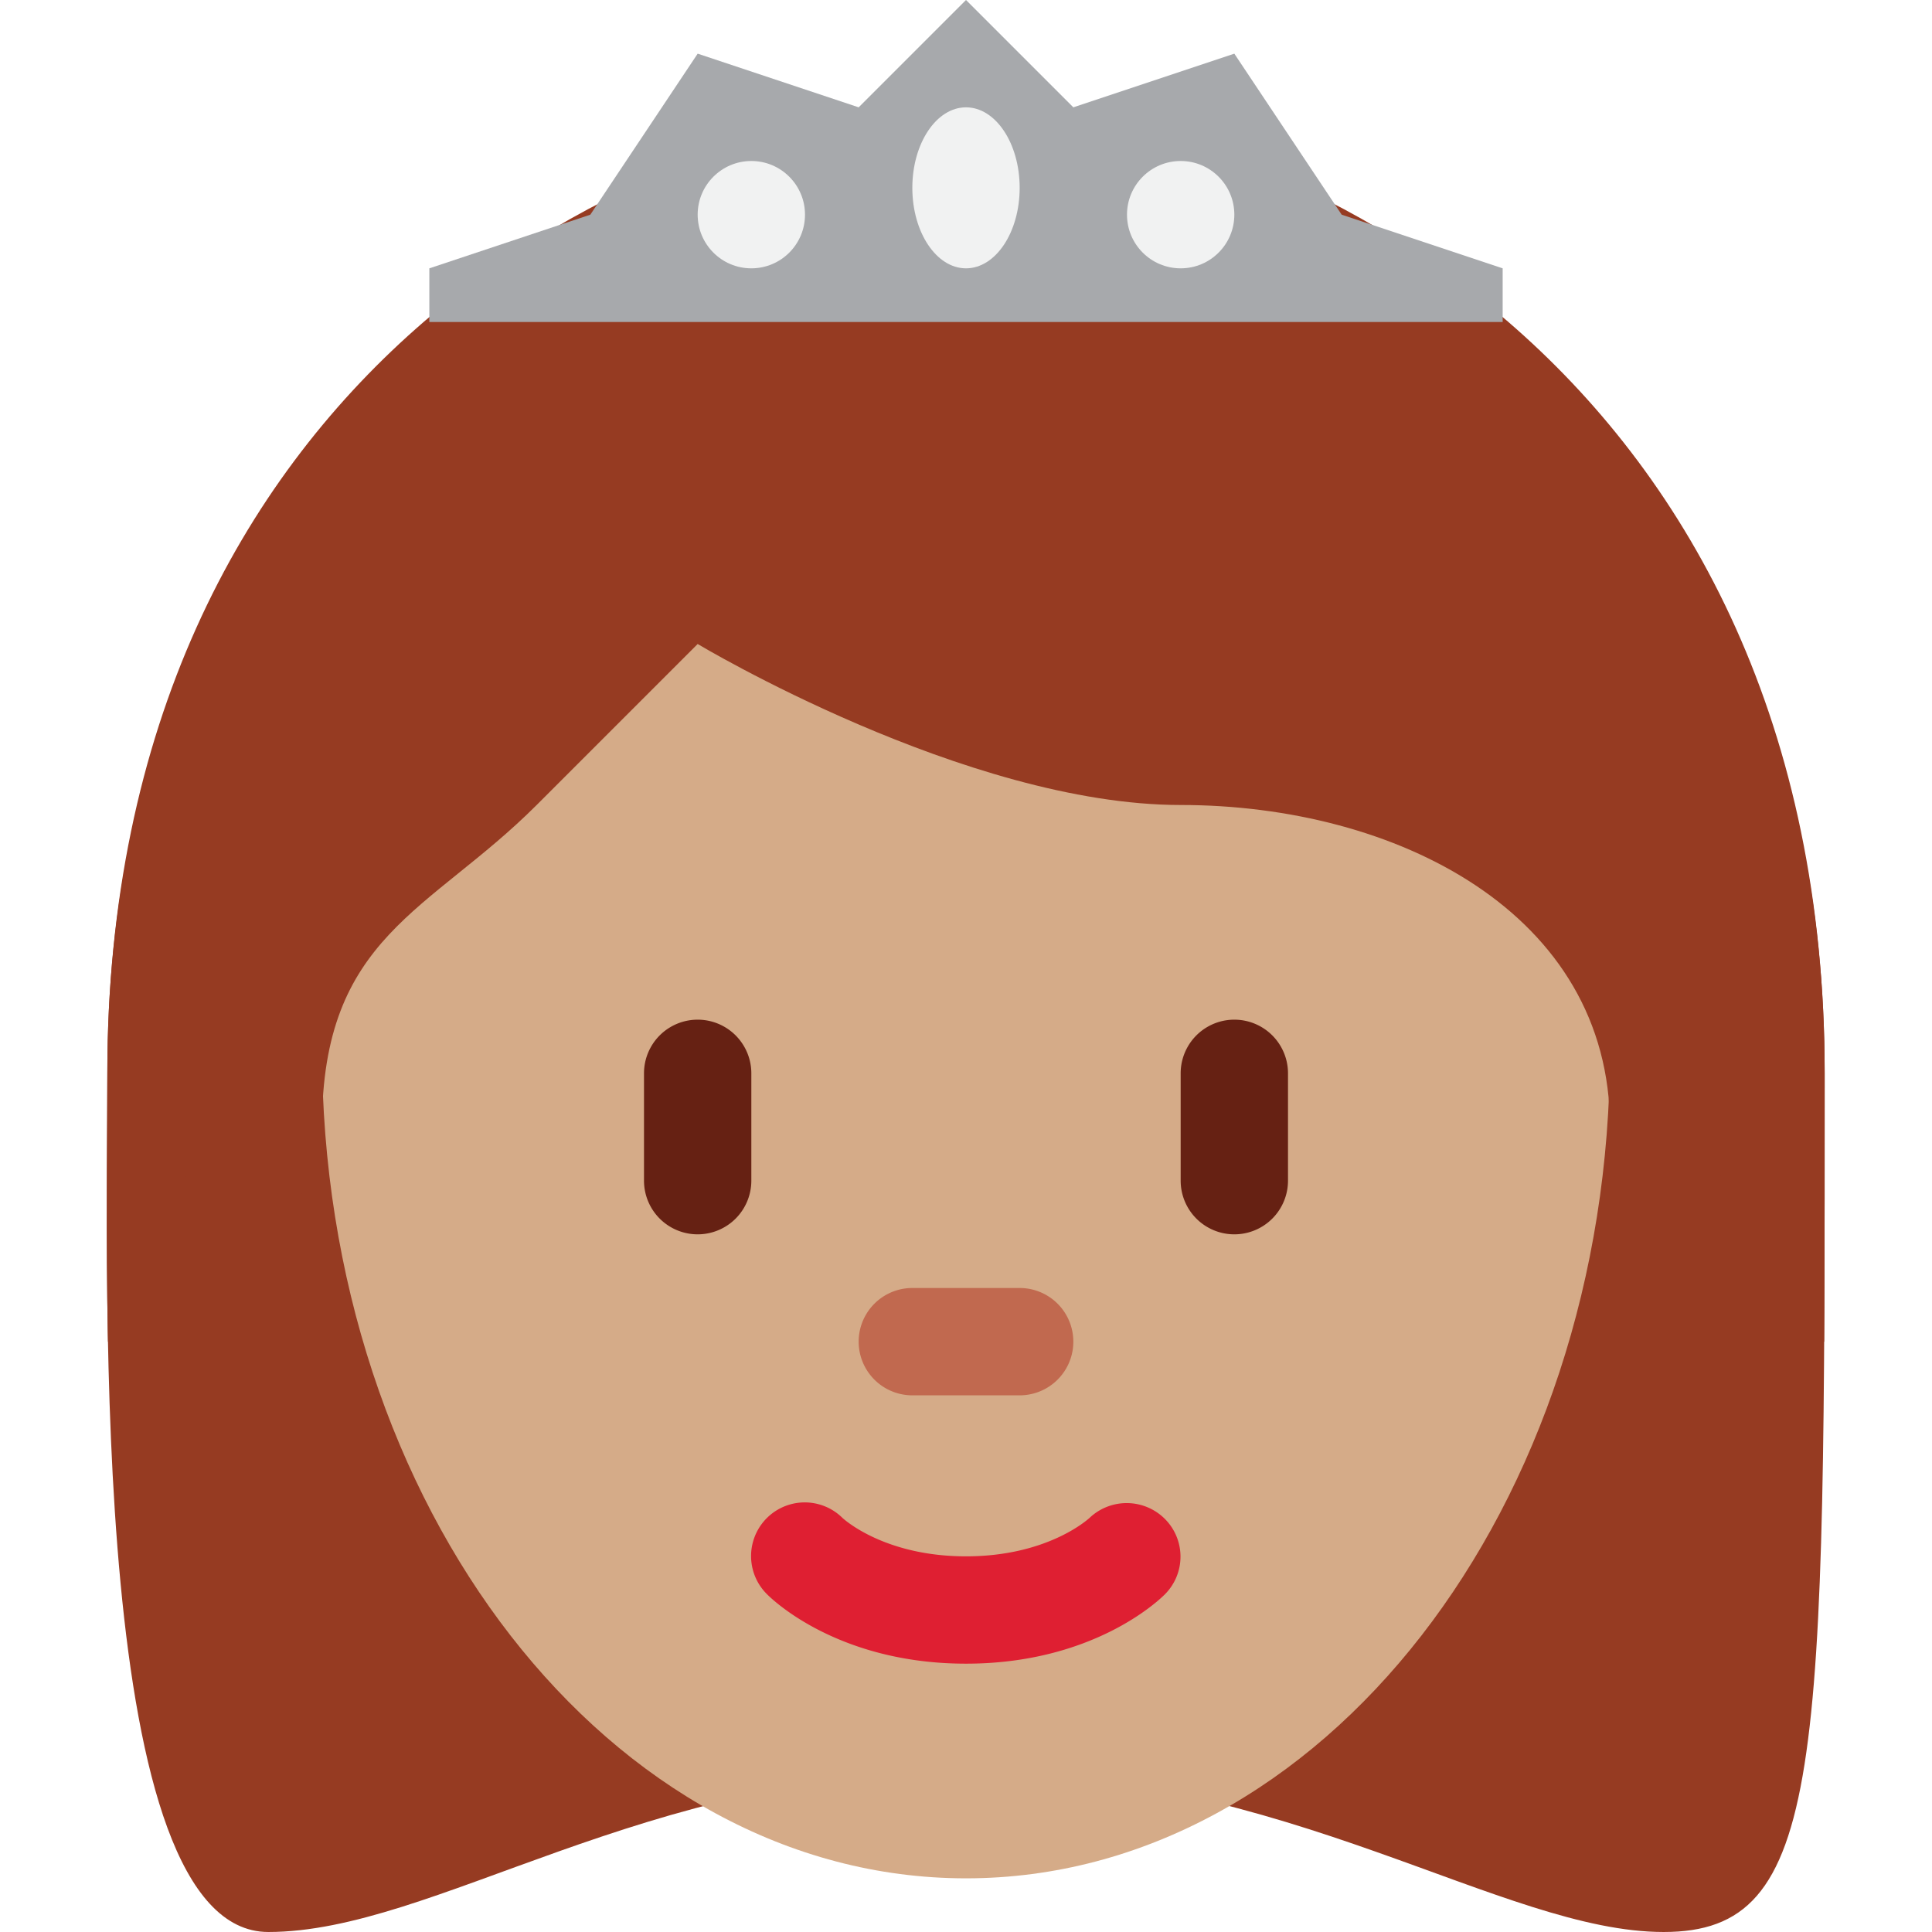
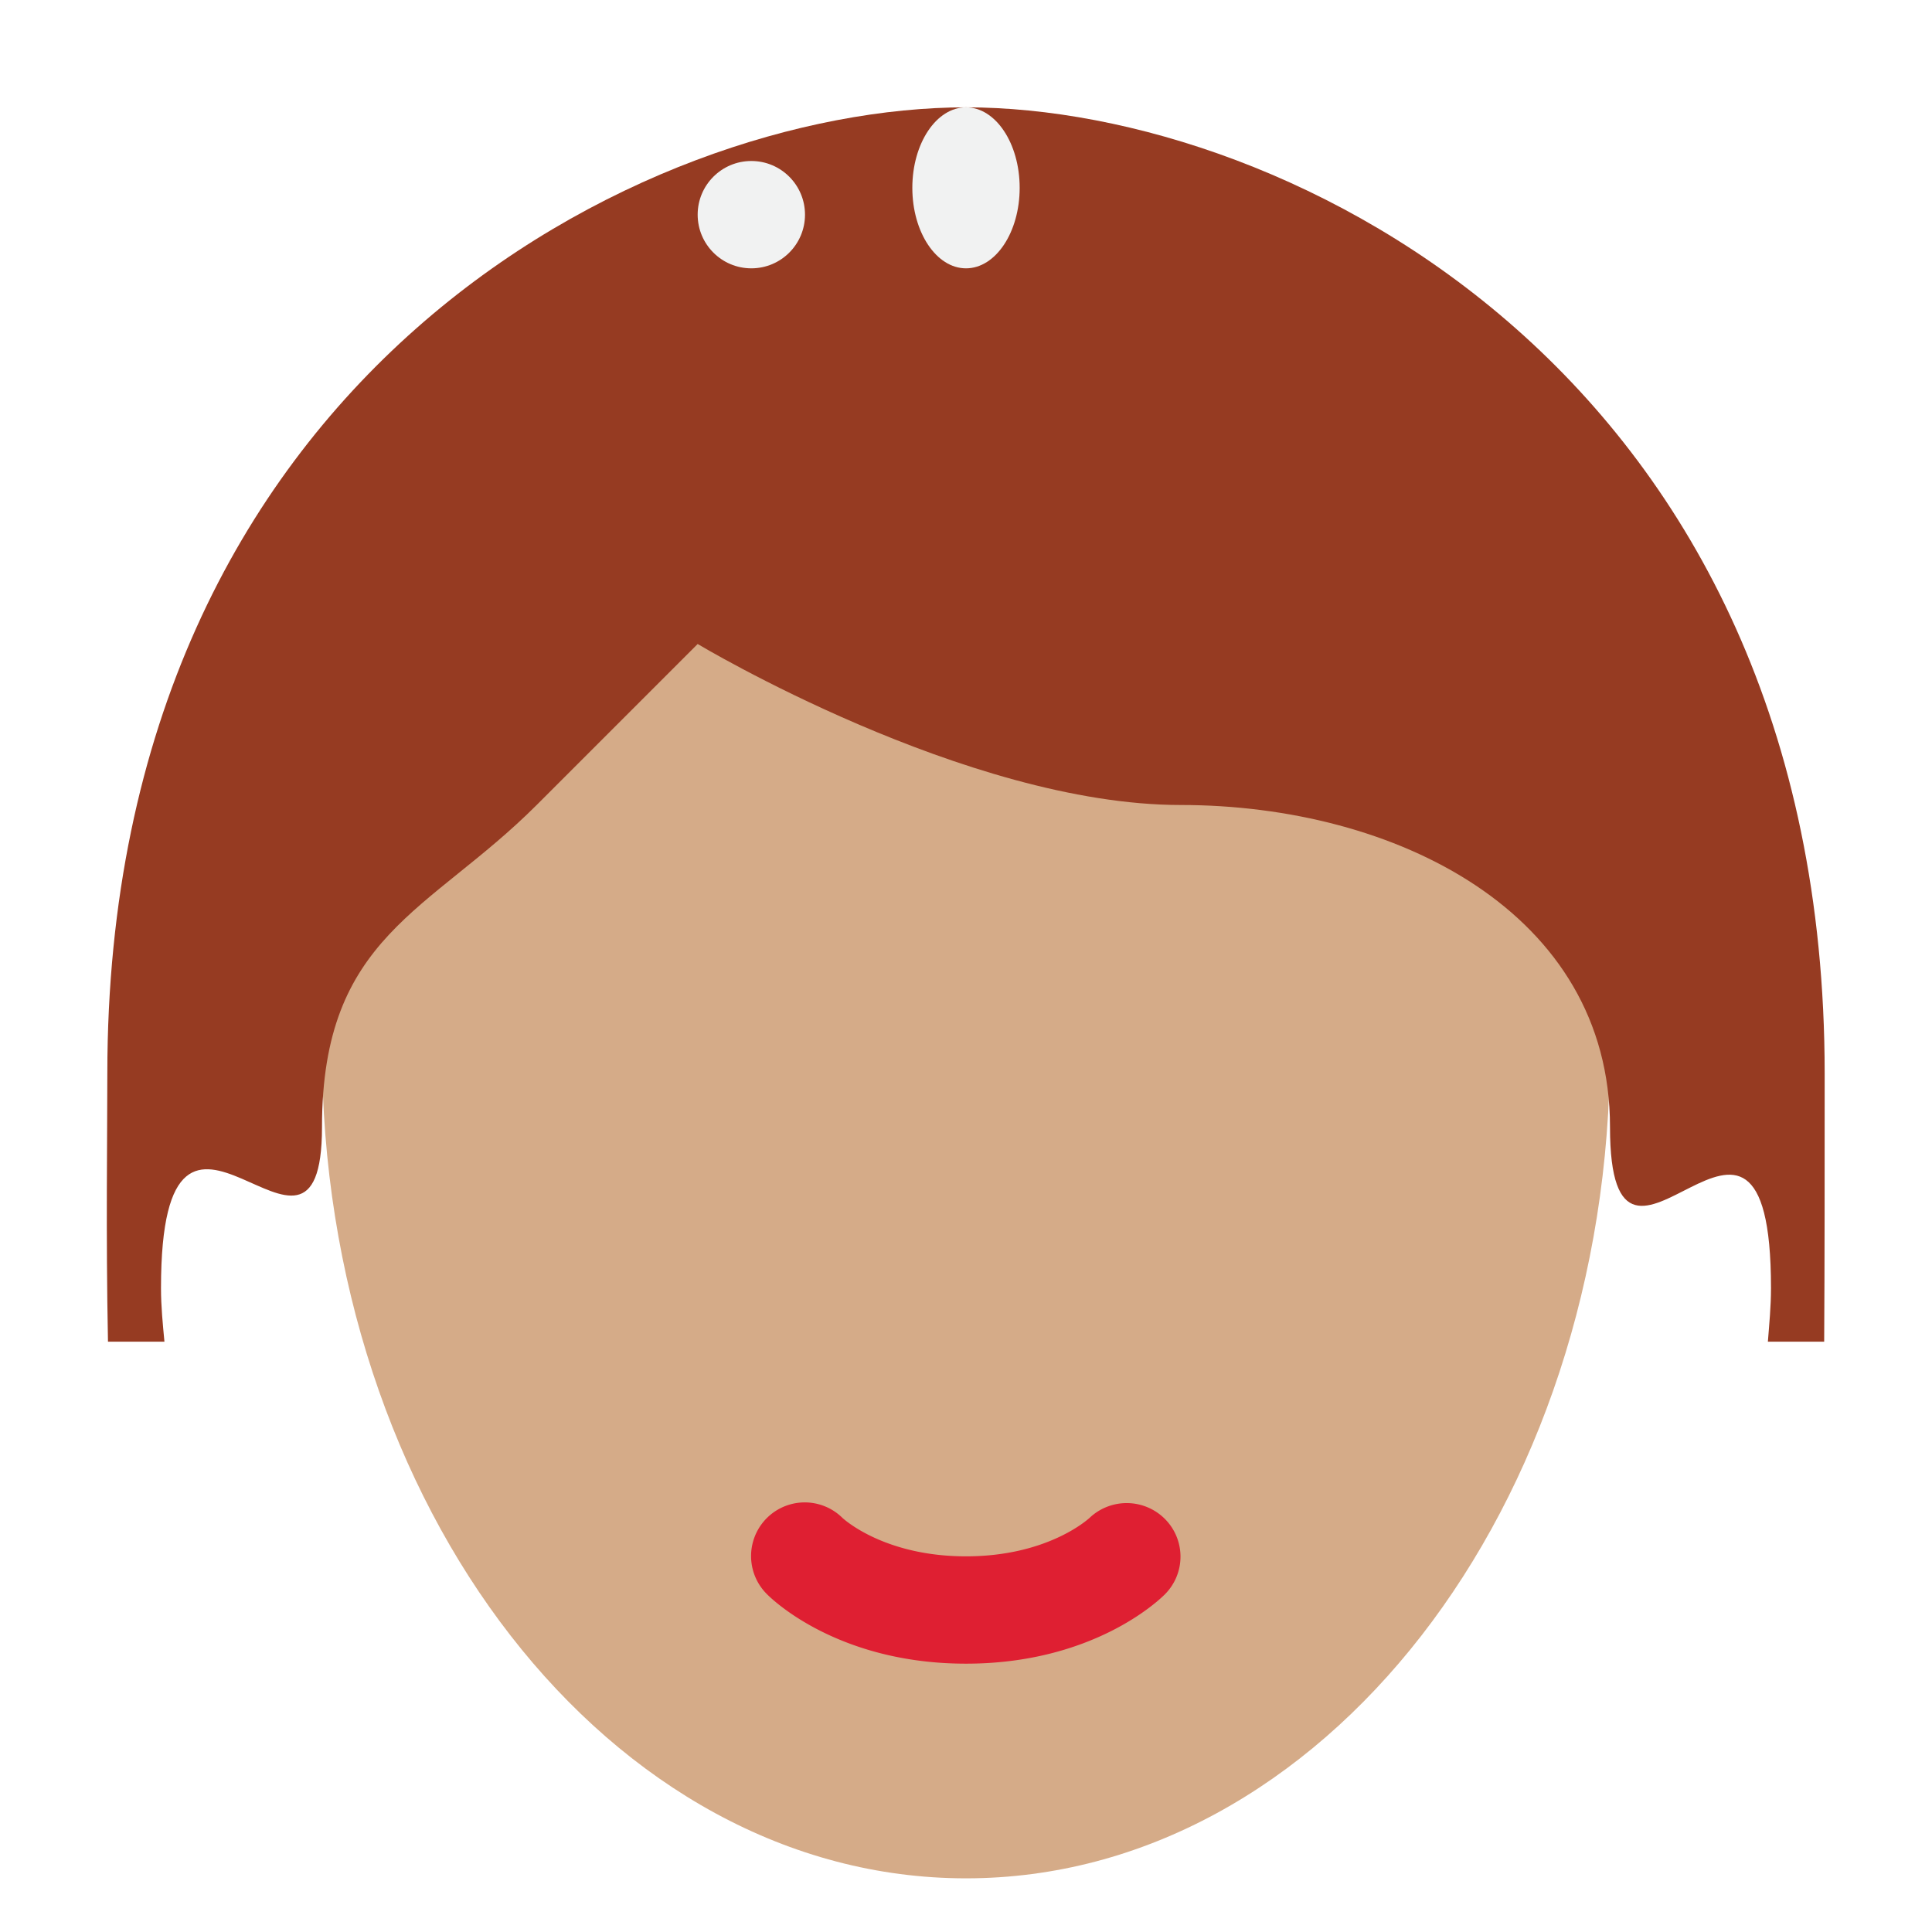
<svg xmlns="http://www.w3.org/2000/svg" width="800px" height="800px" viewBox="0 0 36 36" aria-hidden="true" role="img" class="iconify iconify--twemoji" preserveAspectRatio="xMidYMid meet">
-   <path fill="#963B22" d="M18 4c6 0 16 3 16 16s0 16-3 16s-7-3-13-3s-9.915 3-13 3c-3.343 0-3-12-3-16C2 7 12 4 18 4z" />
  <path fill="#D5AB88" d="M6 19.562c0-8.526 5.373-15.438 12-15.438s12 6.912 12 15.438S24.627 35 18 35S6 28.088 6 19.562z" />
  <path fill="#DF1F32" d="M18 31c-2.347 0-3.575-1.16-3.707-1.293a.999.999 0 0 1 1.404-1.424c.051.047.806.717 2.303.717c1.519 0 2.273-.69 2.305-.719a1.006 1.006 0 0 1 1.408.029a.994.994 0 0 1-.006 1.397C21.575 29.84 20.347 31 18 31z" />
-   <path fill="#C1694F" d="M19 26h-2a1 1 0 1 1 0-2h2a1 1 0 1 1 0 2z" />
  <path fill="#963B22" d="M3.064 25c-.03-.325-.064-.647-.064-1c0-5 3 .562 3-3c0-3.563 2-4 4-6l3-3s5 3 9 3s8 2 8 6s3-2 3 3c0 .355-.033.673-.058 1h1.049C34 23.523 34 21.868 34 20C34 7 24 2 18 2S2 7 2 20c0 1.158-.028 2.986.012 5h1.052z" />
-   <path fill="#A7A9AC" d="M8 6h20V5l-3-1l-2-3l-3 1l-2-2l-2 2l-3-1l-2 3l-3 1z" />
  <ellipse fill="#F1F2F2" cx="18" cy="3.5" rx="1" ry="1.5" />
  <circle fill="#F1F2F2" cx="14" cy="4" r="1" />
-   <circle fill="#F1F2F2" cx="22" cy="4" r="1" />
-   <path fill="#662113" d="M13 23a1 1 0 0 1-1-1v-2a1 1 0 1 1 2 0v2a1 1 0 0 1-1 1zm10 0a1 1 0 0 1-1-1v-2a1 1 0 1 1 2 0v2a1 1 0 0 1-1 1z" />
</svg>